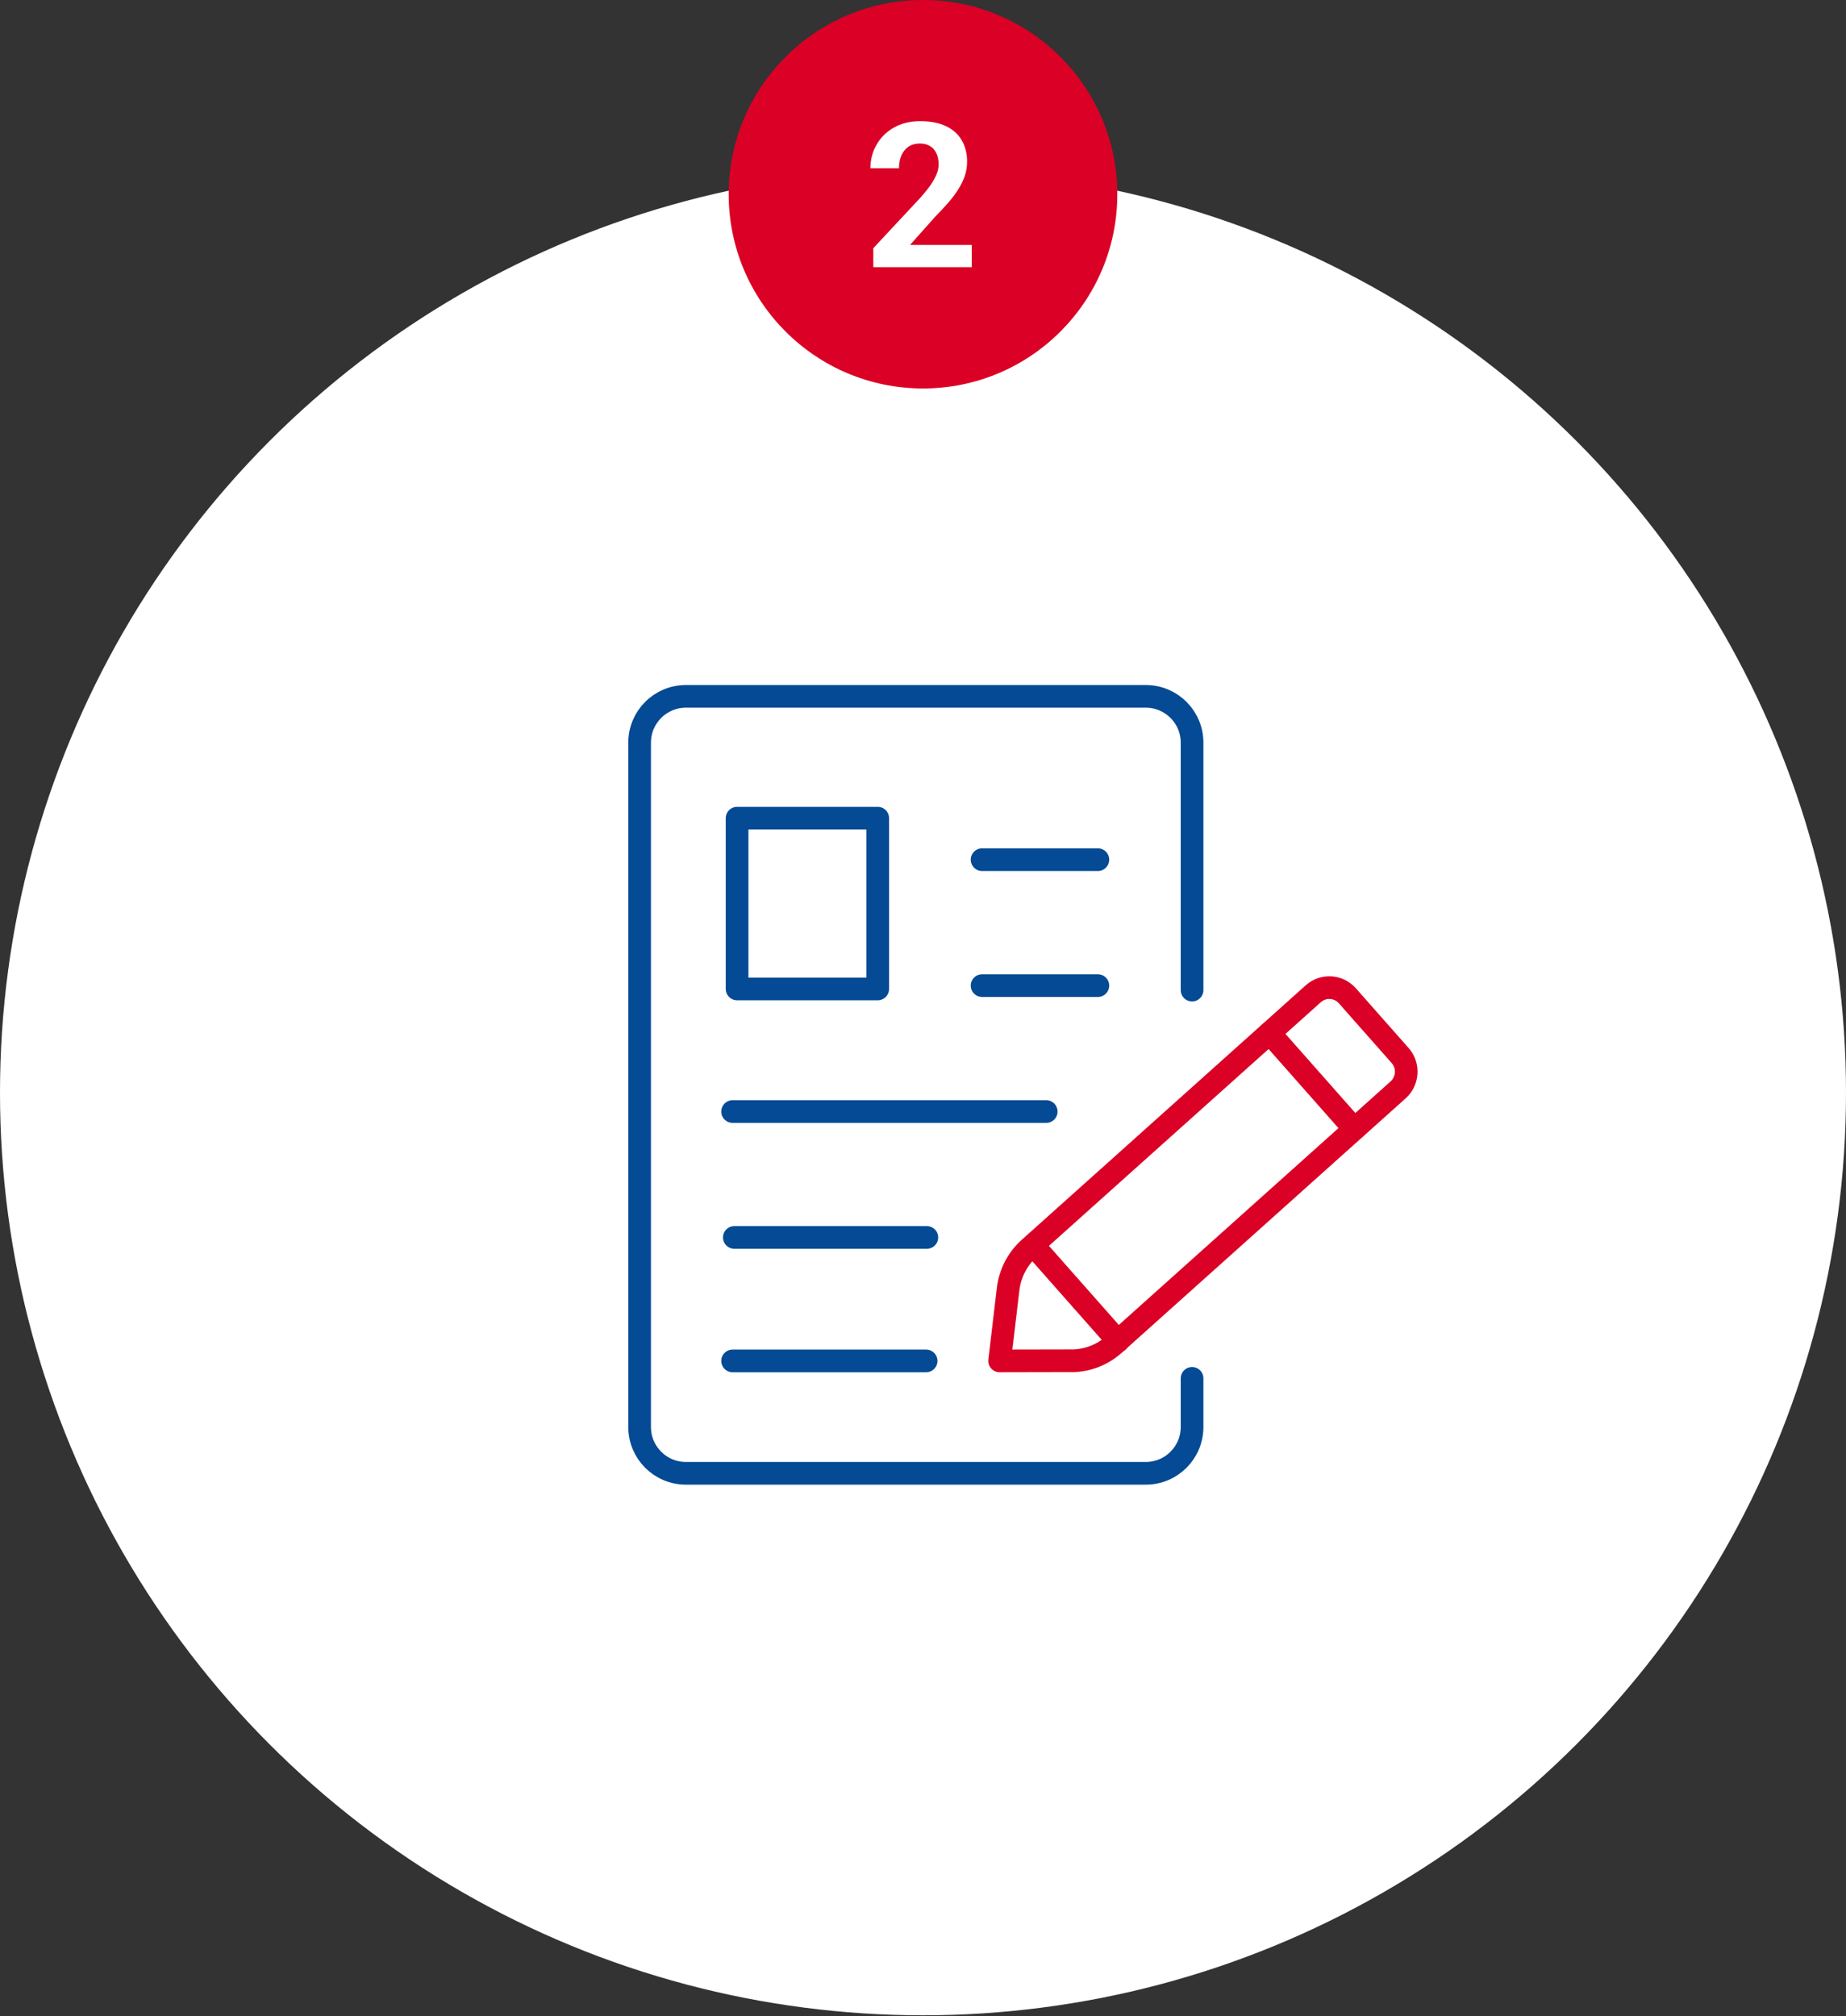
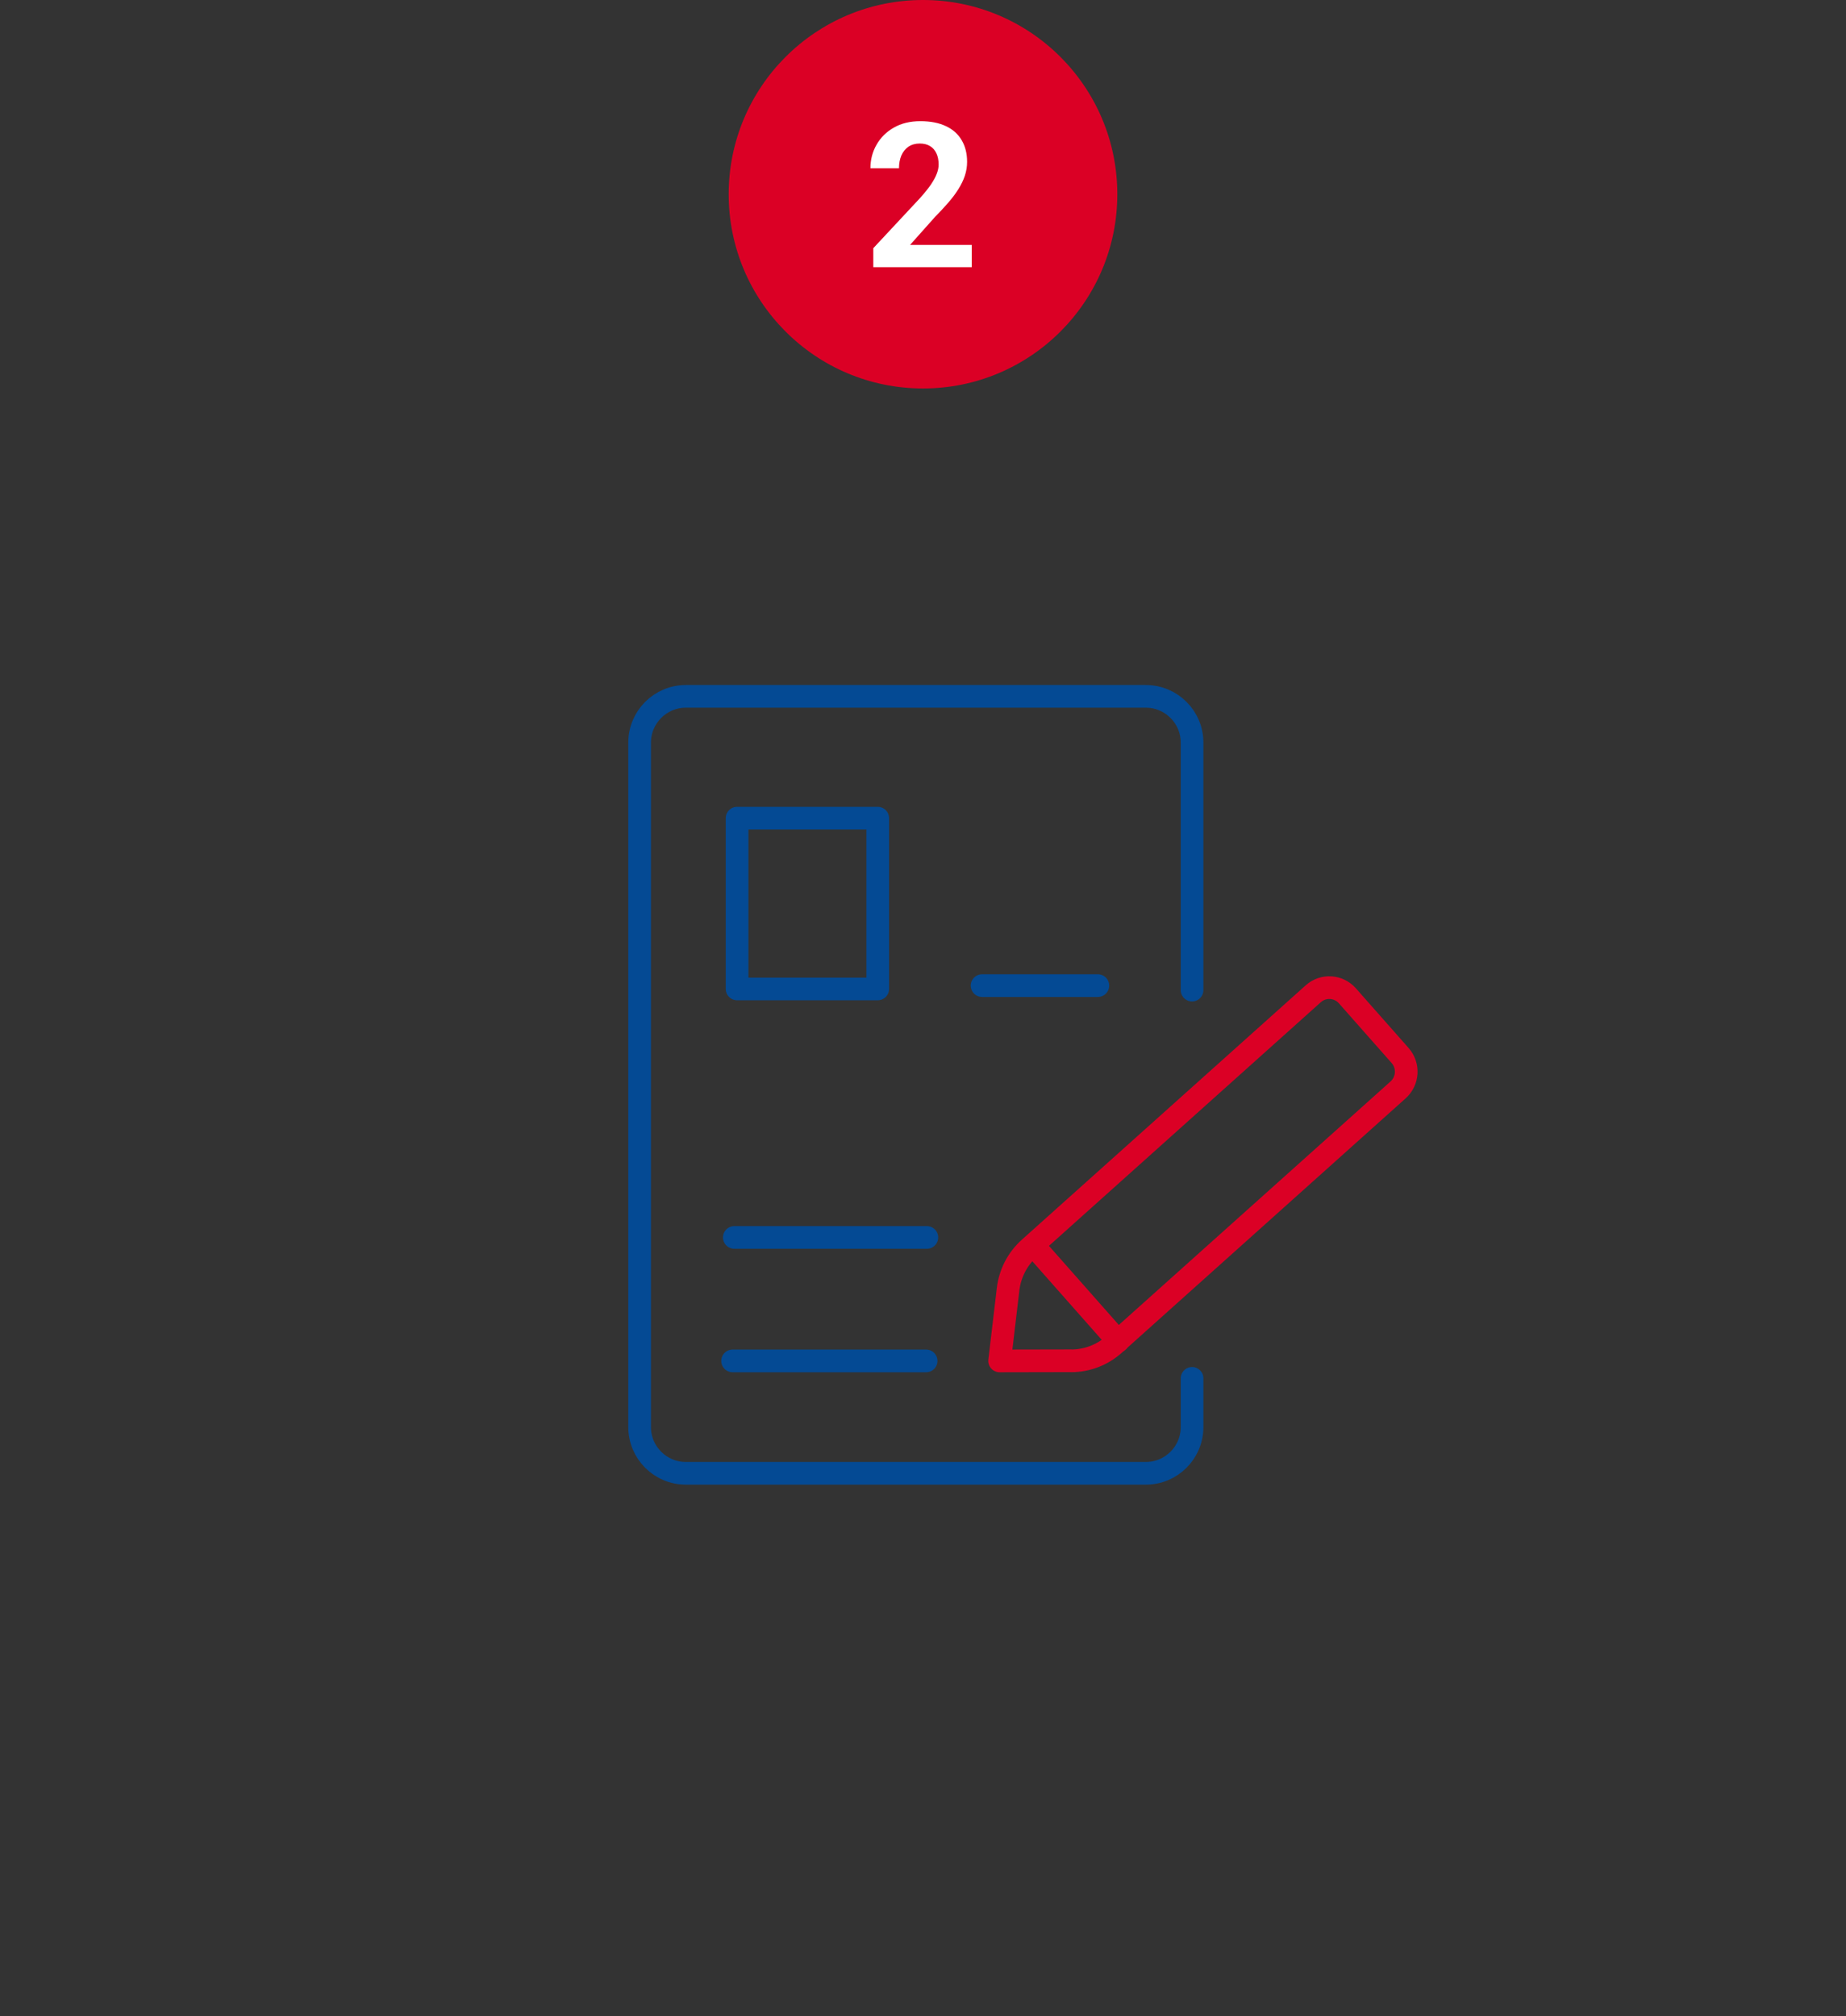
<svg xmlns="http://www.w3.org/2000/svg" width="228" height="249" viewBox="0 0 228 249" fill="none">
  <rect x="0" y="0" width="228" height="249" fill="#333333" stroke="none" />
-   <ellipse cx="114" cy="134.945" rx="114" ry="113.945" fill="white" />
  <path d="M147.232 122.278V105.427V91.714C147.232 88.558 144.673 86 141.517 86H127.407H84.714C81.558 86 79 88.558 79 91.714V176.239C79 179.395 81.558 181.954 84.714 181.954H141.517C144.673 181.954 147.232 179.395 147.232 176.239V170.228" stroke="#044A94" stroke-width="2.8" stroke-linecap="round" stroke-linejoin="round" />
  <path d="M135.597 121.723H121.297" stroke="#044A94" stroke-width="2.8" stroke-linecap="round" stroke-linejoin="round" />
-   <path d="M129.219 137.277H90.484" stroke="#044A94" stroke-width="2.8" stroke-linecap="round" stroke-linejoin="round" />
-   <path d="M135.597 106.169H121.297" stroke="#044A94" stroke-width="2.8" stroke-linecap="round" stroke-linejoin="round" />
  <path d="M114.475 152.823H90.698" stroke="#044A94" stroke-width="2.8" stroke-linecap="round" stroke-linejoin="round" />
  <path d="M114.386 168.072H90.484" stroke="#044A94" stroke-width="2.8" stroke-linecap="round" stroke-linejoin="round" />
  <path d="M132.328 168.054L123.463 168.072L124.511 159.208C124.742 157.259 125.675 155.47 127.123 154.164L162.198 122.734C163.433 121.625 165.316 121.741 166.417 122.984L172.927 130.354C174.029 131.598 173.913 133.494 172.679 134.603L137.604 166.033C136.147 167.339 134.273 168.054 132.328 168.063V168.054Z" stroke="#DB0025" stroke-width="2.8" stroke-linecap="round" stroke-linejoin="round" />
  <path d="M138.093 165.639L127.612 153.779" stroke="#DB0025" stroke-width="2.8" stroke-linecap="round" stroke-linejoin="round" />
-   <path d="M167.279 139.433L156.798 127.573" stroke="#DB0025" stroke-width="2.8" stroke-linecap="round" stroke-linejoin="round" />
  <path d="M108.409 101.044H91.036V122.134H108.409V101.044Z" stroke="#044A94" stroke-width="2.8" stroke-linecap="round" stroke-linejoin="round" />
  <ellipse cx="114" cy="23.988" rx="24" ry="23.988" fill="#DB0025" />
  <path d="M120.019 30.249V32.996H107.861V30.652L113.611 24.487C114.188 23.844 114.644 23.279 114.978 22.791C115.312 22.294 115.552 21.851 115.698 21.46C115.853 21.061 115.93 20.683 115.93 20.325C115.93 19.788 115.84 19.328 115.661 18.945C115.482 18.555 115.218 18.254 114.868 18.042C114.526 17.83 114.103 17.725 113.598 17.725C113.061 17.725 112.597 17.855 112.207 18.115C111.824 18.376 111.531 18.738 111.328 19.202C111.133 19.666 111.035 20.19 111.035 20.776H107.507C107.507 19.718 107.759 18.75 108.264 17.871C108.769 16.984 109.481 16.28 110.4 15.759C111.32 15.23 112.41 14.966 113.672 14.966C114.917 14.966 115.967 15.169 116.821 15.576C117.684 15.975 118.335 16.553 118.774 17.31C119.222 18.058 119.446 18.953 119.446 19.995C119.446 20.581 119.352 21.155 119.165 21.716C118.978 22.27 118.709 22.823 118.359 23.377C118.017 23.922 117.602 24.475 117.114 25.037C116.626 25.598 116.085 26.18 115.491 26.782L112.402 30.249H120.019Z" fill="white" />
</svg>